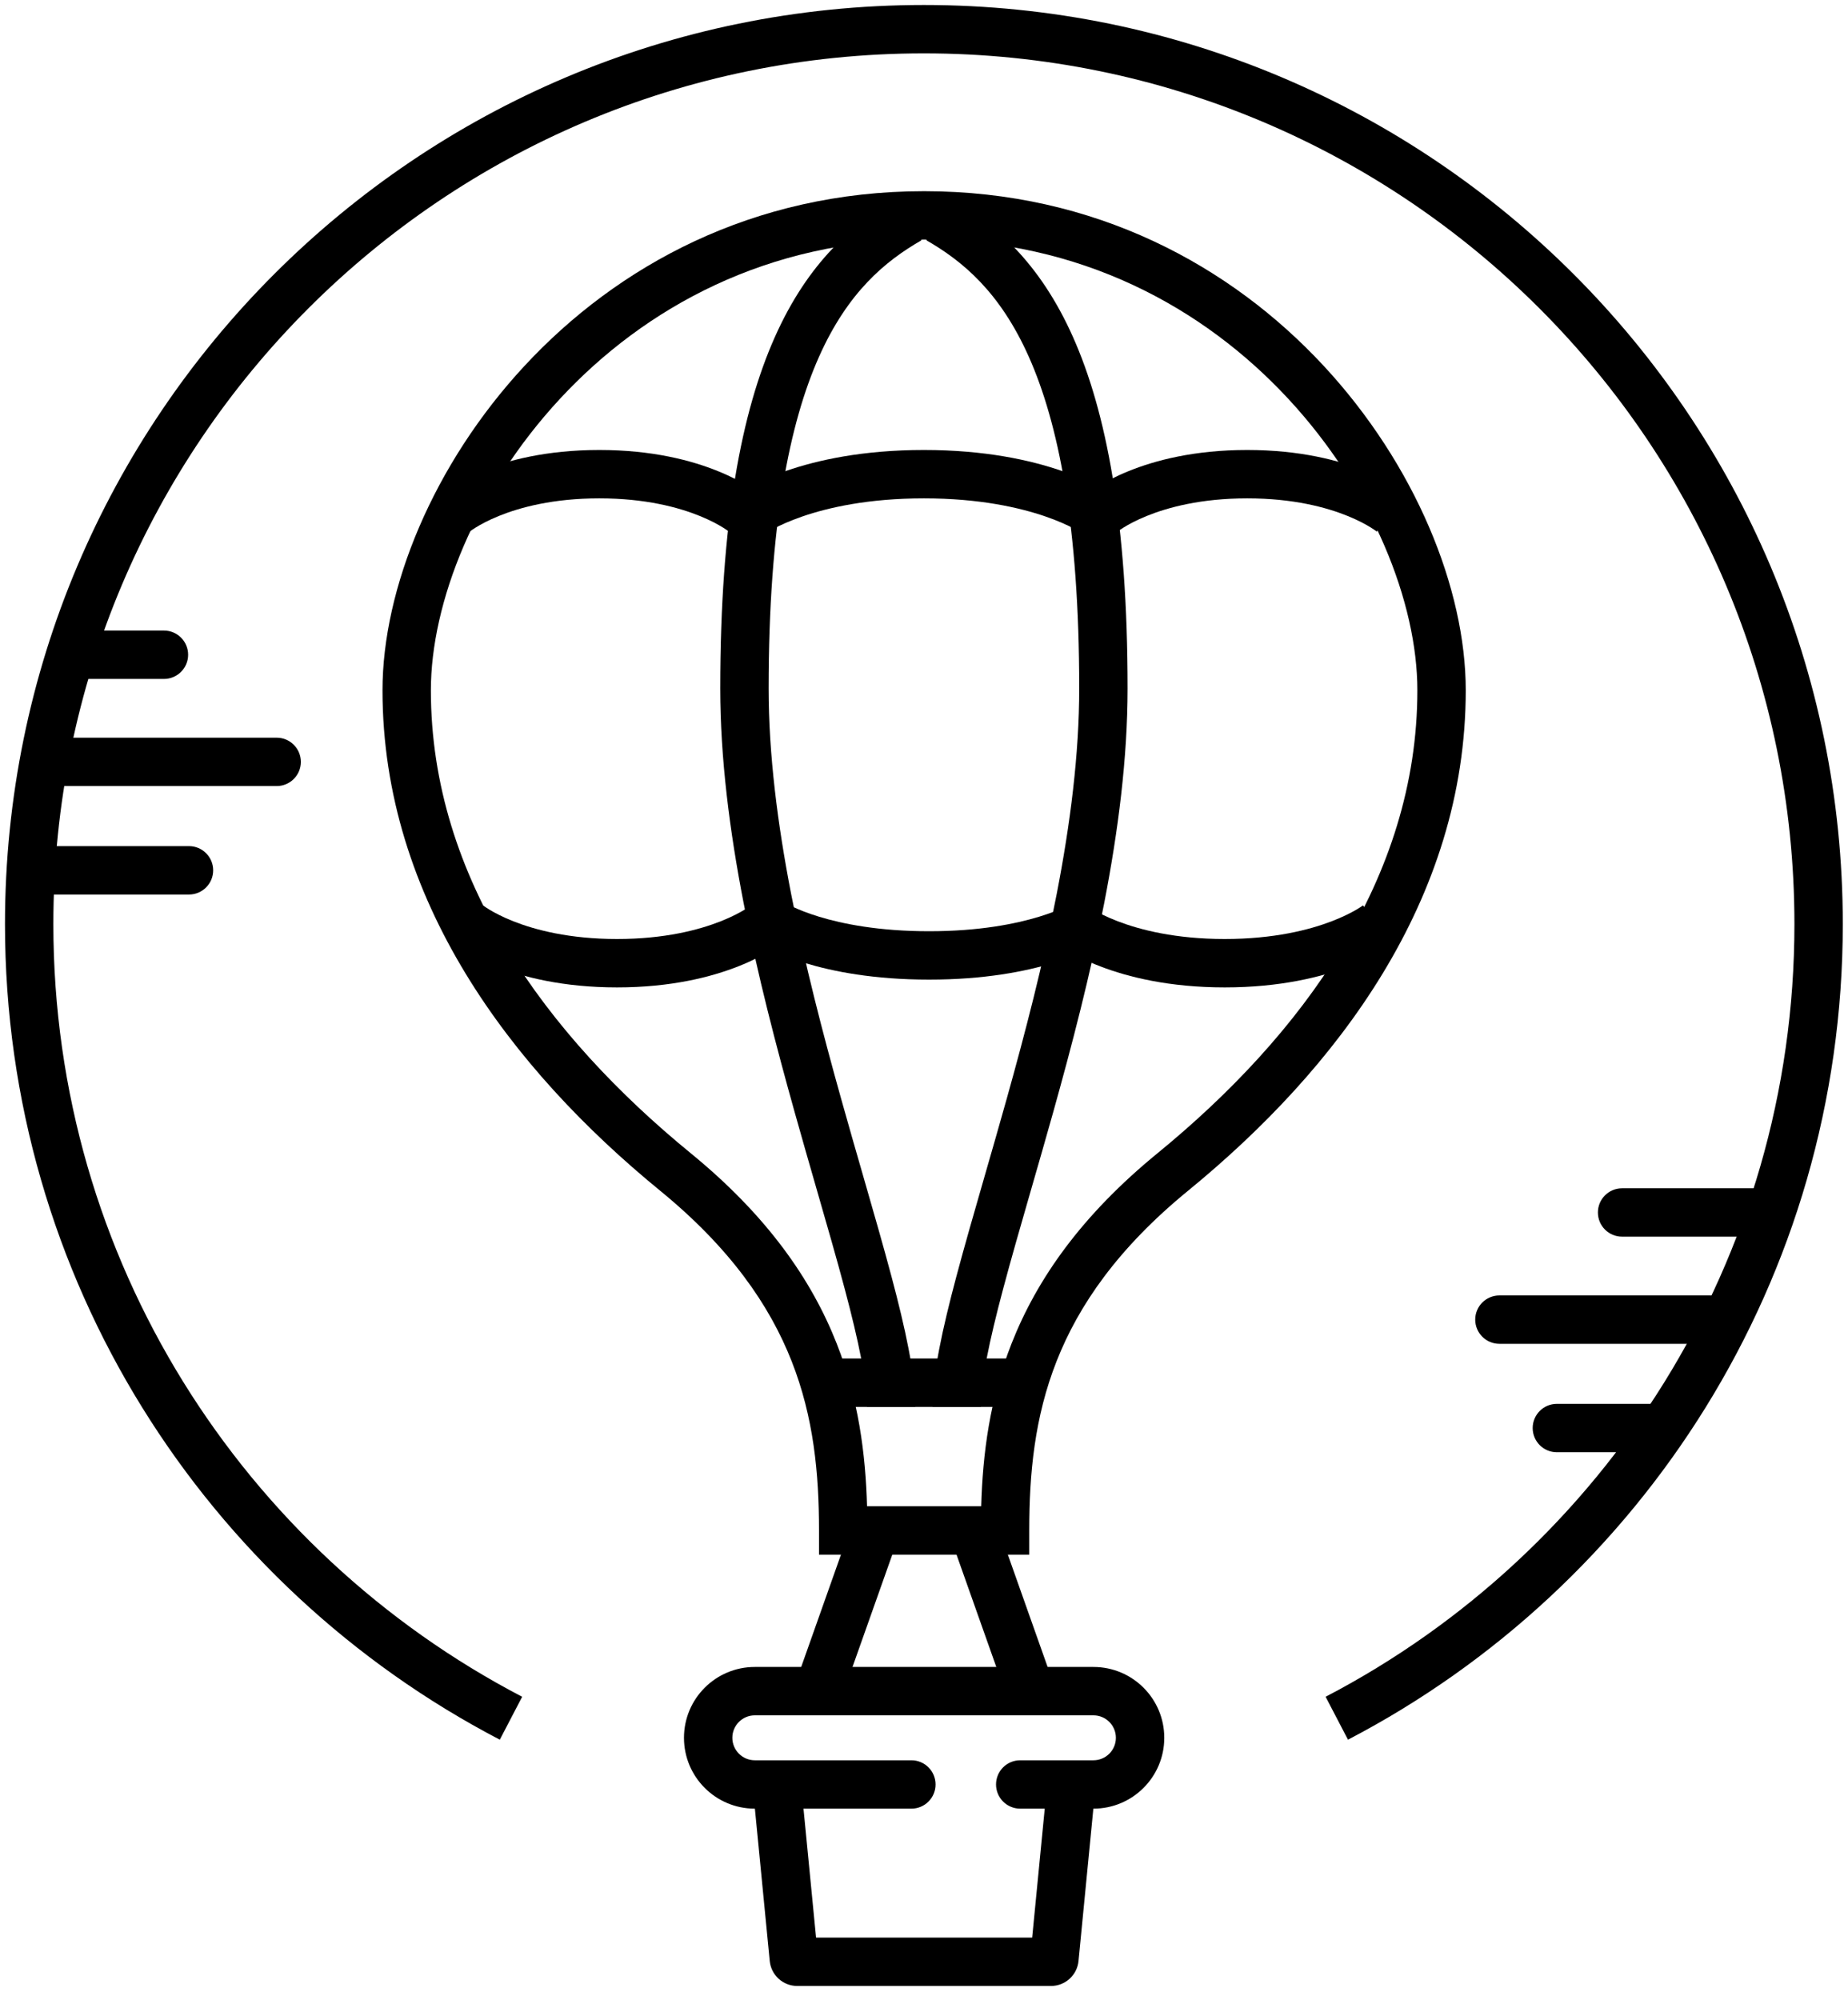
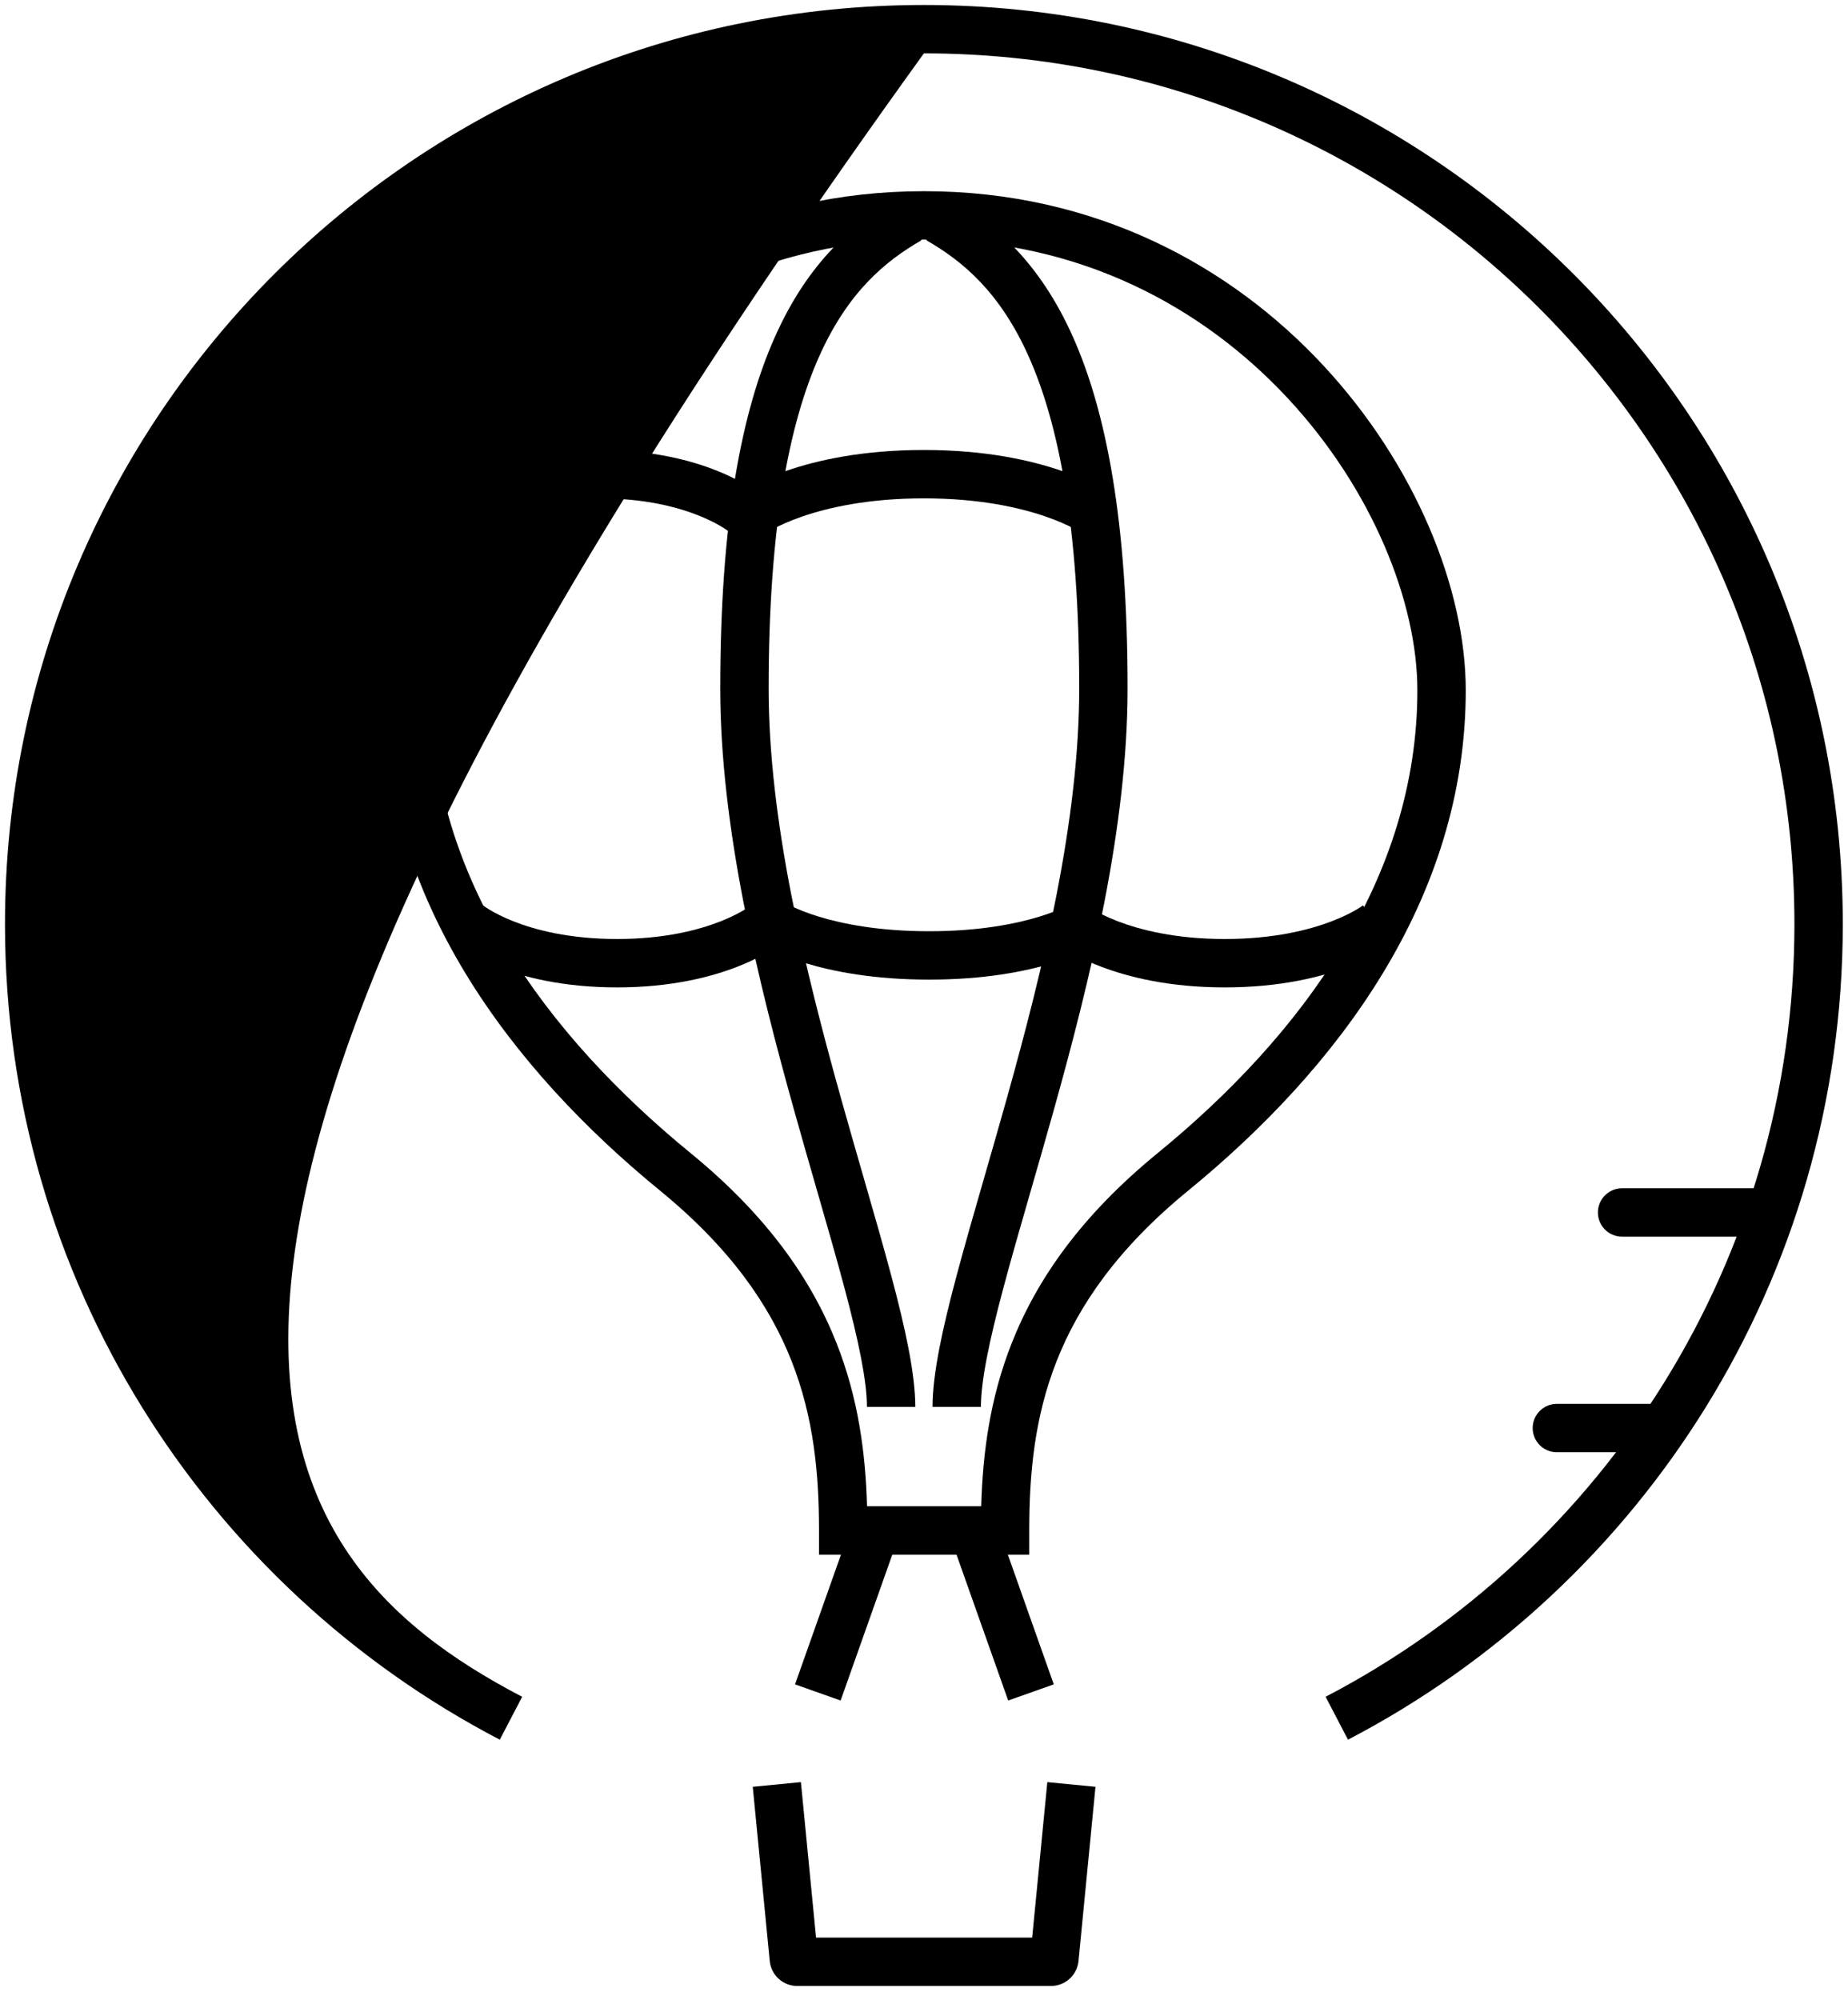
<svg xmlns="http://www.w3.org/2000/svg" width="110" height="119" viewBox="0 0 110 119" fill="none">
  <path fill-rule="evenodd" clip-rule="evenodd" d="M31.238 21.756C36.735 15.841 44.803 11.378 55.007 11.378C65.212 11.378 73.279 15.841 78.776 21.756C84.24 27.635 87.247 35.038 87.247 41.08C87.247 53.544 79.58 63.615 70.724 70.856C66.539 74.278 64.201 77.681 62.893 81.004C61.578 84.342 61.265 87.691 61.265 91.077V92.516H48.75V91.077C48.75 87.691 48.436 84.342 47.121 81.004C45.813 77.681 43.475 74.278 39.29 70.856C30.434 63.615 22.768 53.544 22.768 41.08C22.768 35.038 25.774 27.635 31.238 21.756ZM33.347 23.716C28.288 29.161 25.647 35.889 25.647 41.08C25.647 52.291 32.552 61.627 41.113 68.627C45.636 72.325 48.292 76.119 49.801 79.949C51.102 83.252 51.521 86.513 51.609 89.637H58.405C58.494 86.513 58.913 83.252 60.214 79.949C61.722 76.119 64.378 72.325 68.902 68.627C77.463 61.627 84.367 52.291 84.367 41.08C84.367 35.889 81.727 29.161 76.667 23.716C71.641 18.308 64.309 14.257 55.007 14.257C45.705 14.257 38.373 18.308 33.347 23.716Z" fill="black" />
-   <path fill-rule="evenodd" clip-rule="evenodd" d="M60.766 83.724H49.762V80.844H60.766V83.724Z" fill="black" />
  <path fill-rule="evenodd" clip-rule="evenodd" d="M46.12 20.062C48.123 15.564 50.814 13.296 53.418 11.8L54.852 14.297C52.688 15.54 50.467 17.381 48.75 21.234C47.006 25.151 45.752 31.22 45.752 40.969C45.752 48.812 47.882 57.581 50.064 65.376C50.504 66.95 50.95 68.495 51.379 69.981C51.999 72.132 52.585 74.163 53.07 75.985C53.883 79.043 54.482 81.757 54.482 83.724H51.603C51.603 82.187 51.11 79.82 50.287 76.725C49.807 74.92 49.239 72.95 48.627 70.832C48.198 69.343 47.747 67.781 47.291 66.152C45.108 58.352 42.872 49.246 42.872 40.969C42.872 31.017 44.145 24.495 46.12 20.062Z" fill="black" />
  <path fill-rule="evenodd" clip-rule="evenodd" d="M63.871 20.062C61.867 15.564 59.177 13.296 56.572 11.8L55.139 14.297C57.303 15.54 59.524 17.381 61.24 21.234C62.985 25.151 64.239 31.22 64.239 40.969C64.239 48.812 62.109 57.581 59.927 65.376C59.486 66.95 59.041 68.495 58.612 69.981C57.991 72.132 57.406 74.163 56.921 75.985C56.107 79.043 55.508 81.757 55.508 83.724H58.388C58.388 82.187 58.88 79.82 59.704 76.725C60.184 74.92 60.752 72.95 61.363 70.832C61.793 69.343 62.244 67.781 62.7 66.152C64.883 58.352 67.118 49.246 67.118 40.969C67.118 31.017 65.845 24.495 63.871 20.062Z" fill="black" />
  <path fill-rule="evenodd" clip-rule="evenodd" d="M48.575 115.306L47.673 106.054L44.807 106.333L45.818 116.7C45.9 117.543 46.608 118.185 47.455 118.185H62.559C63.406 118.185 64.115 117.543 64.197 116.7L65.207 106.333L62.341 106.054L61.439 115.306H48.575Z" fill="black" />
  <path fill-rule="evenodd" clip-rule="evenodd" d="M47.323 100.237L50.742 90.583L53.457 91.544L50.037 101.198L47.323 100.237Z" fill="black" />
  <path fill-rule="evenodd" clip-rule="evenodd" d="M62.725 100.237L59.306 90.583L56.591 91.544L60.011 101.198L62.725 100.237Z" fill="black" />
-   <path fill-rule="evenodd" clip-rule="evenodd" d="M40.713 103.417C40.713 101.088 42.6 99.201 44.929 99.201H65.085C67.414 99.201 69.302 101.088 69.302 103.417C69.302 105.746 67.414 107.633 65.085 107.633H60.727C59.932 107.633 59.288 106.989 59.288 106.194C59.288 105.398 59.932 104.754 60.727 104.754H65.085C65.824 104.754 66.422 104.155 66.422 103.417C66.422 102.679 65.824 102.08 65.085 102.08H44.929C44.191 102.08 43.592 102.679 43.592 103.417C43.592 104.155 44.191 104.754 44.929 104.754H54.249C55.044 104.754 55.688 105.398 55.688 106.194C55.688 106.989 55.044 107.633 54.249 107.633H44.929C42.6 107.633 40.713 105.746 40.713 103.417Z" fill="black" />
  <path fill-rule="evenodd" clip-rule="evenodd" d="M27.962 31.633C27.962 31.633 27.963 31.632 27.035 30.531C26.108 29.43 26.108 29.43 26.109 29.429L26.11 29.428L26.113 29.426C26.115 29.424 26.117 29.423 26.119 29.421C26.123 29.417 26.129 29.413 26.134 29.408C26.146 29.399 26.161 29.387 26.178 29.373C26.212 29.346 26.258 29.311 26.316 29.269C26.43 29.185 26.591 29.075 26.798 28.946C27.211 28.689 27.811 28.362 28.603 28.041C30.191 27.395 32.534 26.778 35.674 26.778C38.813 26.778 41.157 27.395 42.744 28.041C43.536 28.362 44.136 28.689 44.55 28.946C44.757 29.075 44.917 29.185 45.032 29.269C45.089 29.311 45.135 29.346 45.17 29.373C45.187 29.387 45.201 29.399 45.213 29.408C45.219 29.413 45.224 29.417 45.228 29.421C45.231 29.423 45.233 29.424 45.234 29.426L45.237 29.428L45.238 29.429C45.239 29.43 45.24 29.43 44.312 30.531C43.385 31.632 43.385 31.633 43.386 31.633L43.387 31.634L43.389 31.636C43.39 31.637 43.391 31.638 43.392 31.638C43.393 31.64 43.395 31.641 43.395 31.641C43.396 31.642 43.394 31.64 43.39 31.637C43.382 31.63 43.363 31.616 43.333 31.594C43.275 31.552 43.174 31.482 43.032 31.393C42.746 31.216 42.291 30.965 41.66 30.708C40.402 30.197 38.426 29.657 35.674 29.657C32.922 29.657 30.946 30.197 29.687 30.708C29.056 30.965 28.601 31.216 28.316 31.393C28.173 31.482 28.073 31.552 28.014 31.594C27.985 31.616 27.966 31.63 27.957 31.637C27.953 31.64 27.952 31.642 27.953 31.641C27.953 31.641 27.954 31.64 27.956 31.638C27.957 31.638 27.958 31.637 27.959 31.636L27.961 31.634L27.962 31.633Z" fill="black" />
-   <path fill-rule="evenodd" clip-rule="evenodd" d="M66.526 31.633C66.526 31.633 66.527 31.632 65.599 30.531C64.672 29.43 64.672 29.43 64.673 29.429L64.674 29.428L64.677 29.426C64.679 29.424 64.681 29.423 64.683 29.421C64.688 29.417 64.693 29.413 64.698 29.408C64.71 29.399 64.725 29.387 64.742 29.373C64.776 29.346 64.822 29.311 64.88 29.269C64.994 29.185 65.155 29.075 65.362 28.946C65.775 28.689 66.375 28.362 67.167 28.041C68.755 27.395 71.098 26.778 74.238 26.778C77.377 26.778 79.721 27.395 81.308 28.041C82.1 28.362 82.7 28.689 83.114 28.946C83.321 29.075 83.481 29.185 83.596 29.269C83.653 29.311 83.699 29.346 83.734 29.373C83.751 29.387 83.765 29.399 83.777 29.408C83.783 29.413 83.788 29.417 83.792 29.421C83.795 29.423 83.797 29.424 83.799 29.426L83.801 29.428L83.802 29.429C83.803 29.43 83.804 29.43 82.876 30.531C81.948 31.632 81.949 31.633 81.95 31.633L81.951 31.634L81.953 31.636C81.954 31.637 81.955 31.638 81.956 31.638C81.957 31.64 81.959 31.641 81.959 31.641C81.96 31.642 81.958 31.64 81.954 31.637C81.945 31.63 81.927 31.616 81.897 31.594C81.839 31.552 81.738 31.482 81.596 31.393C81.31 31.216 80.855 30.965 80.224 30.708C78.966 30.197 76.99 29.657 74.238 29.657C71.486 29.657 69.51 30.197 68.251 30.708C67.62 30.965 67.165 31.216 66.88 31.393C66.737 31.482 66.637 31.552 66.578 31.594C66.549 31.616 66.53 31.63 66.522 31.637C66.517 31.64 66.516 31.642 66.516 31.641C66.517 31.641 66.518 31.64 66.52 31.638C66.521 31.638 66.522 31.637 66.523 31.636L66.525 31.634L66.526 31.633Z" fill="black" />
  <path fill-rule="evenodd" clip-rule="evenodd" d="M45.636 31.704C45.636 31.703 45.637 31.703 44.801 30.531C43.964 29.359 43.965 29.359 43.965 29.358L43.967 29.358L43.969 29.356C43.971 29.354 43.974 29.353 43.976 29.351C43.981 29.348 43.986 29.344 43.992 29.34C44.005 29.331 44.021 29.32 44.04 29.307C44.079 29.281 44.131 29.248 44.196 29.208C44.326 29.127 44.509 29.02 44.746 28.895C45.22 28.646 45.909 28.327 46.822 28.013C48.648 27.384 51.355 26.778 54.994 26.778C58.633 26.778 61.34 27.384 63.167 28.013C64.079 28.327 64.769 28.646 65.243 28.895C65.48 29.02 65.663 29.127 65.793 29.208C65.858 29.248 65.91 29.281 65.948 29.307C65.967 29.32 65.983 29.331 65.996 29.34C66.002 29.344 66.008 29.348 66.013 29.351C66.015 29.353 66.017 29.354 66.019 29.356L66.022 29.358L66.023 29.358C66.024 29.359 66.025 29.359 65.188 30.531C64.352 31.703 64.352 31.703 64.353 31.704L64.354 31.704L64.356 31.706L64.358 31.707L64.359 31.708C64.36 31.709 64.361 31.71 64.361 31.71C64.361 31.71 64.358 31.707 64.352 31.703C64.339 31.695 64.315 31.679 64.277 31.656C64.203 31.61 64.078 31.536 63.903 31.444C63.552 31.259 62.997 31 62.229 30.735C60.697 30.208 58.307 29.657 54.994 29.657C51.681 29.657 49.291 30.208 47.759 30.735C46.992 31 46.437 31.259 46.086 31.444C45.91 31.536 45.786 31.61 45.711 31.656C45.674 31.679 45.649 31.695 45.637 31.703C45.631 31.707 45.628 31.709 45.628 31.71L45.628 31.71C45.628 31.709 45.629 31.709 45.63 31.708C45.631 31.707 45.632 31.707 45.633 31.706L45.635 31.704L45.636 31.704Z" fill="black" />
  <path fill-rule="evenodd" clip-rule="evenodd" d="M28.77 53.892C28.771 53.893 28.771 53.893 27.858 55.006C26.945 56.12 26.946 56.12 26.946 56.12L26.947 56.121L26.95 56.124C26.952 56.125 26.954 56.127 26.956 56.129C26.961 56.132 26.966 56.136 26.972 56.141C26.984 56.151 26.998 56.162 27.016 56.175C27.051 56.203 27.098 56.237 27.157 56.279C27.273 56.362 27.437 56.472 27.649 56.6C28.072 56.856 28.685 57.181 29.495 57.502C31.118 58.145 33.515 58.76 36.728 58.76C39.941 58.76 42.338 58.145 43.961 57.502C44.771 57.181 45.384 56.856 45.807 56.6C46.018 56.472 46.182 56.362 46.299 56.279C46.358 56.237 46.404 56.203 46.44 56.175C46.457 56.162 46.472 56.151 46.484 56.141C46.49 56.136 46.495 56.132 46.499 56.129C46.501 56.127 46.502 56.126 46.504 56.125L46.506 56.124L46.508 56.121L46.51 56.12C46.51 56.12 46.511 56.12 45.597 55.006C44.684 53.893 44.685 53.893 44.685 53.892L44.687 53.892L44.688 53.89C44.69 53.889 44.691 53.888 44.692 53.888L44.693 53.886L44.695 53.885C44.696 53.884 44.694 53.886 44.689 53.889C44.68 53.896 44.66 53.911 44.63 53.933C44.569 53.976 44.465 54.047 44.318 54.136C44.023 54.314 43.553 54.567 42.901 54.825C41.602 55.339 39.564 55.88 36.728 55.88C33.892 55.88 31.854 55.339 30.554 54.825C29.903 54.567 29.433 54.314 29.138 54.136C28.991 54.047 28.887 53.976 28.826 53.933C28.795 53.911 28.776 53.896 28.767 53.889C28.762 53.886 28.76 53.884 28.761 53.885C28.761 53.885 28.762 53.886 28.763 53.886C28.763 53.887 28.764 53.887 28.764 53.888C28.765 53.888 28.765 53.888 28.766 53.889C28.766 53.889 28.767 53.89 28.767 53.89L28.769 53.892L28.77 53.892Z" fill="black" />
  <path fill-rule="evenodd" clip-rule="evenodd" d="M64.67 53.88C64.671 53.88 64.671 53.881 63.774 55.006C62.877 56.132 62.877 56.133 62.878 56.133L62.879 56.134L62.882 56.136C62.884 56.138 62.886 56.139 62.888 56.141C62.892 56.145 62.898 56.149 62.904 56.153C62.916 56.163 62.931 56.174 62.949 56.188C62.985 56.214 63.032 56.249 63.092 56.29C63.212 56.373 63.379 56.482 63.596 56.609C64.028 56.864 64.657 57.188 65.486 57.507C67.149 58.147 69.606 58.76 72.901 58.76C76.196 58.76 78.653 58.147 80.315 57.507C81.145 57.188 81.773 56.864 82.206 56.609C82.422 56.482 82.59 56.373 82.71 56.29C82.769 56.249 82.817 56.214 82.853 56.188C82.871 56.174 82.886 56.163 82.898 56.153C82.904 56.149 82.909 56.145 82.914 56.141C82.916 56.139 82.918 56.138 82.92 56.136L82.923 56.134L82.924 56.133C82.925 56.133 82.925 56.132 82.028 55.006C81.13 53.881 81.131 53.88 81.131 53.88L81.132 53.879L81.134 53.877C81.135 53.877 81.136 53.876 81.137 53.875C81.139 53.874 81.14 53.873 81.14 53.873C81.141 53.872 81.139 53.874 81.134 53.877C81.124 53.885 81.104 53.9 81.072 53.922C81.008 53.965 80.901 54.037 80.748 54.127C80.442 54.306 79.956 54.56 79.281 54.82C77.937 55.337 75.83 55.88 72.901 55.88C69.972 55.88 67.865 55.337 66.52 54.82C65.846 54.56 65.36 54.306 65.054 54.127C64.901 54.037 64.793 53.965 64.73 53.922C64.698 53.9 64.677 53.885 64.668 53.877C64.663 53.874 64.661 53.872 64.661 53.873C64.662 53.873 64.663 53.874 64.664 53.875C64.665 53.876 64.666 53.877 64.668 53.877L64.669 53.879L64.67 53.88Z" fill="black" />
  <path fill-rule="evenodd" clip-rule="evenodd" d="M46.854 53.788C46.854 53.789 46.855 53.789 46.086 55.006C45.317 56.224 45.318 56.224 45.318 56.224L45.32 56.225L45.322 56.227C45.324 56.228 45.326 56.229 45.329 56.231C45.333 56.234 45.338 56.237 45.344 56.241C45.356 56.248 45.371 56.257 45.389 56.267C45.425 56.289 45.473 56.316 45.533 56.349C45.652 56.414 45.819 56.501 46.035 56.601C46.466 56.802 47.092 57.057 47.917 57.309C49.571 57.813 52.016 58.297 55.303 58.297C58.59 58.297 61.035 57.813 62.688 57.309C63.514 57.057 64.139 56.802 64.571 56.601C64.787 56.501 64.954 56.414 65.073 56.349C65.133 56.316 65.18 56.289 65.216 56.267C65.234 56.257 65.249 56.248 65.261 56.241C65.267 56.237 65.272 56.234 65.277 56.231L65.281 56.228L65.283 56.227L65.286 56.225L65.287 56.224C65.288 56.224 65.288 56.224 64.52 55.006C63.751 53.789 63.751 53.789 63.752 53.788L63.753 53.788L63.755 53.787L63.758 53.785C63.76 53.784 63.76 53.783 63.761 53.783C63.76 53.783 63.758 53.785 63.754 53.787C63.744 53.793 63.722 53.805 63.69 53.823C63.624 53.859 63.513 53.917 63.356 53.99C63.042 54.137 62.541 54.344 61.849 54.555C60.465 54.977 58.302 55.418 55.303 55.418C52.303 55.418 50.141 54.977 48.757 54.555C48.064 54.344 47.564 54.137 47.249 53.99C47.092 53.917 46.981 53.859 46.916 53.823C46.883 53.805 46.862 53.793 46.852 53.787C46.846 53.784 46.844 53.783 46.845 53.783C46.845 53.783 46.846 53.784 46.848 53.785L46.851 53.787L46.853 53.788L46.854 53.788ZM63.761 53.783C63.761 53.783 63.761 53.783 63.761 53.783L63.761 53.783C63.761 53.783 63.761 53.783 63.761 53.783Z" fill="black" />
-   <path fill-rule="evenodd" clip-rule="evenodd" d="M54.994 3.176C26.376 3.176 3.176 26.376 3.176 54.994C3.176 74.984 14.496 92.332 31.081 100.975L29.75 103.529C12.251 94.409 0.297 76.099 0.297 54.994C0.297 24.785 24.785 0.297 54.994 0.297C85.202 0.297 109.69 24.785 109.69 54.994C109.69 76.099 97.737 94.409 80.237 103.529L78.906 100.975C95.492 92.332 106.811 74.984 106.811 54.994C106.811 26.376 83.611 3.176 54.994 3.176Z" fill="black" />
+   <path fill-rule="evenodd" clip-rule="evenodd" d="M54.994 3.176C3.176 74.984 14.496 92.332 31.081 100.975L29.75 103.529C12.251 94.409 0.297 76.099 0.297 54.994C0.297 24.785 24.785 0.297 54.994 0.297C85.202 0.297 109.69 24.785 109.69 54.994C109.69 76.099 97.737 94.409 80.237 103.529L78.906 100.975C95.492 92.332 106.811 74.984 106.811 54.994C106.811 26.376 83.611 3.176 54.994 3.176Z" fill="black" />
  <path fill-rule="evenodd" clip-rule="evenodd" d="M3.485 38.964C3.485 38.169 4.13 37.524 4.925 37.524H9.758C10.553 37.524 11.198 38.169 11.198 38.964C11.198 39.759 10.553 40.404 9.758 40.404H4.925C4.13 40.404 3.485 39.759 3.485 38.964Z" fill="black" />
  <path fill-rule="evenodd" clip-rule="evenodd" d="M95.113 72.154C95.113 71.359 95.757 70.715 96.553 70.715H104.471C105.266 70.715 105.911 71.359 105.911 72.154C105.911 72.95 105.266 73.594 104.471 73.594H96.553C95.757 73.594 95.113 72.95 95.113 72.154Z" fill="black" />
-   <path fill-rule="evenodd" clip-rule="evenodd" d="M1.634 51.793C1.634 50.998 2.279 50.353 3.074 50.353H11.249C12.044 50.353 12.689 50.998 12.689 51.793C12.689 52.588 12.044 53.233 11.249 53.233H3.074C2.279 53.233 1.634 52.588 1.634 51.793Z" fill="black" />
  <path fill-rule="evenodd" clip-rule="evenodd" d="M91.231 84.984C91.231 84.188 91.875 83.544 92.671 83.544H98.789C99.585 83.544 100.229 84.188 100.229 84.984C100.229 85.779 99.585 86.423 98.789 86.423H92.671C91.875 86.423 91.231 85.779 91.231 84.984Z" fill="black" />
  <path fill-rule="evenodd" clip-rule="evenodd" d="M2.482 45.34C2.482 44.545 3.127 43.9 3.922 43.9H16.468C17.263 43.9 17.908 44.545 17.908 45.34C17.908 46.135 17.263 46.779 16.468 46.779H3.922C3.127 46.779 2.482 46.135 2.482 45.34Z" fill="black" />
-   <path fill-rule="evenodd" clip-rule="evenodd" d="M87.811 78.53C87.811 77.735 88.456 77.091 89.251 77.091H101.797C102.592 77.091 103.237 77.735 103.237 78.53C103.237 79.326 102.592 79.97 101.797 79.97H89.251C88.456 79.97 87.811 79.326 87.811 78.53Z" fill="black" />
</svg>